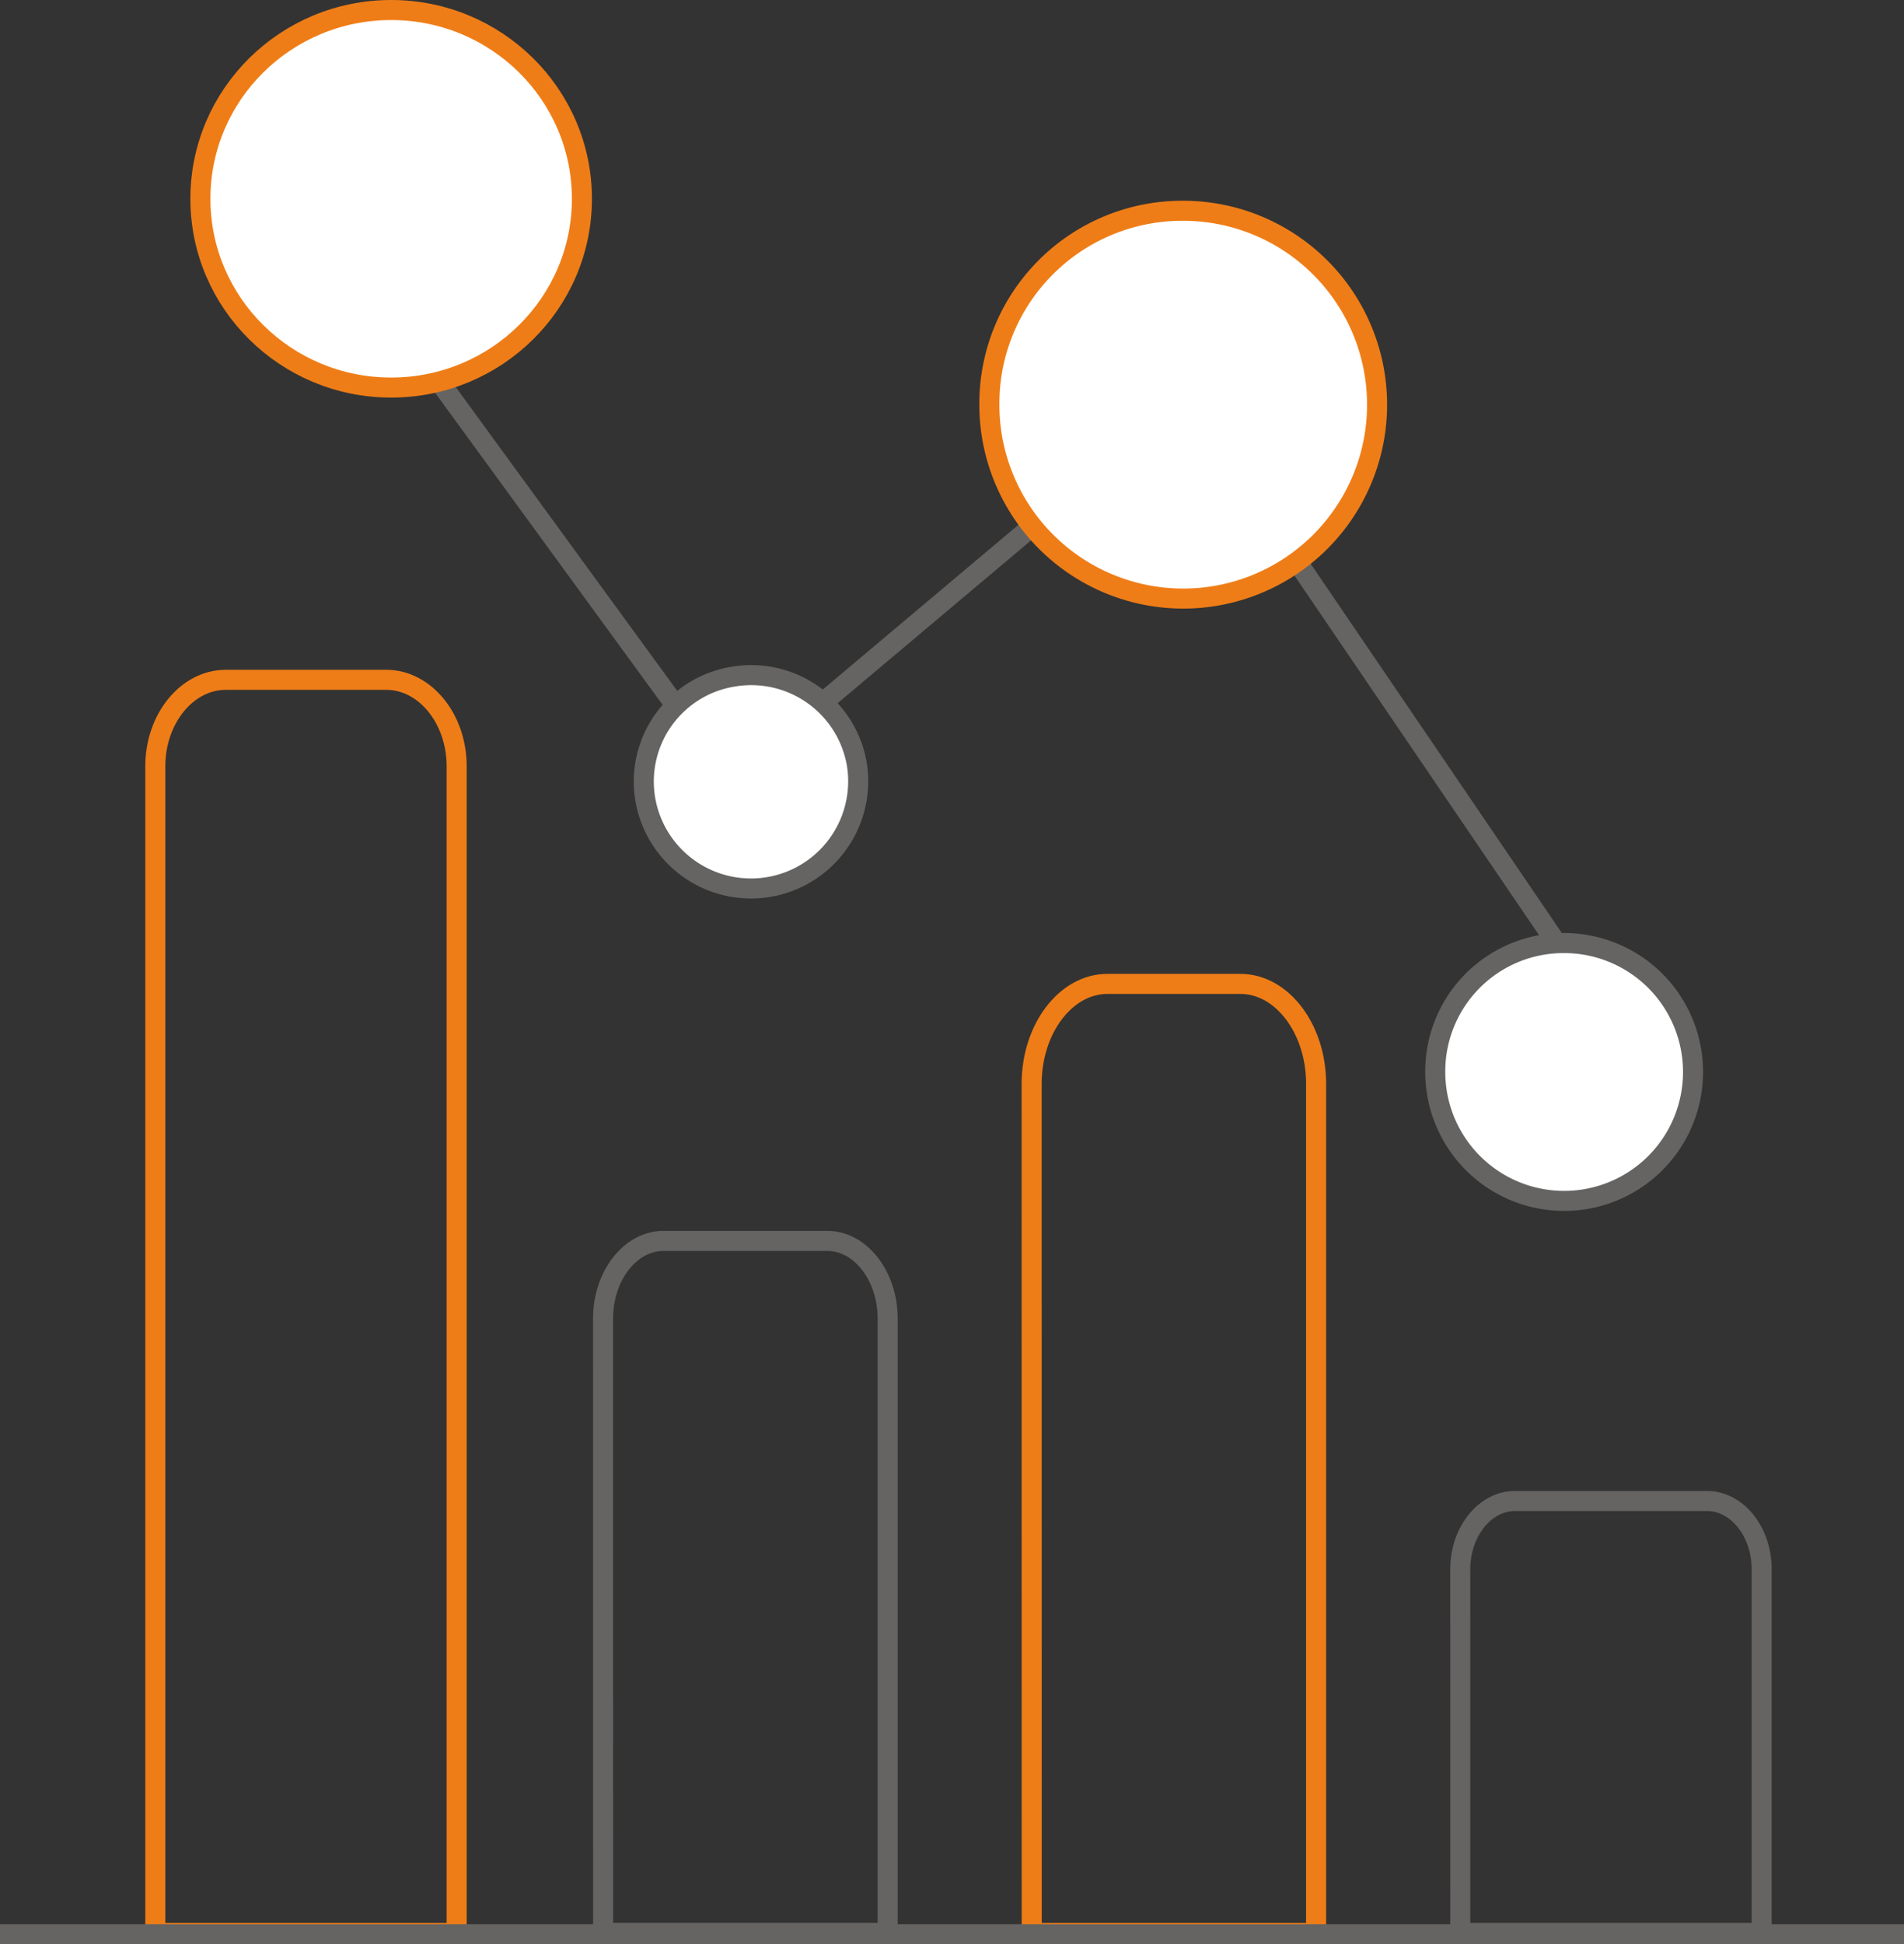
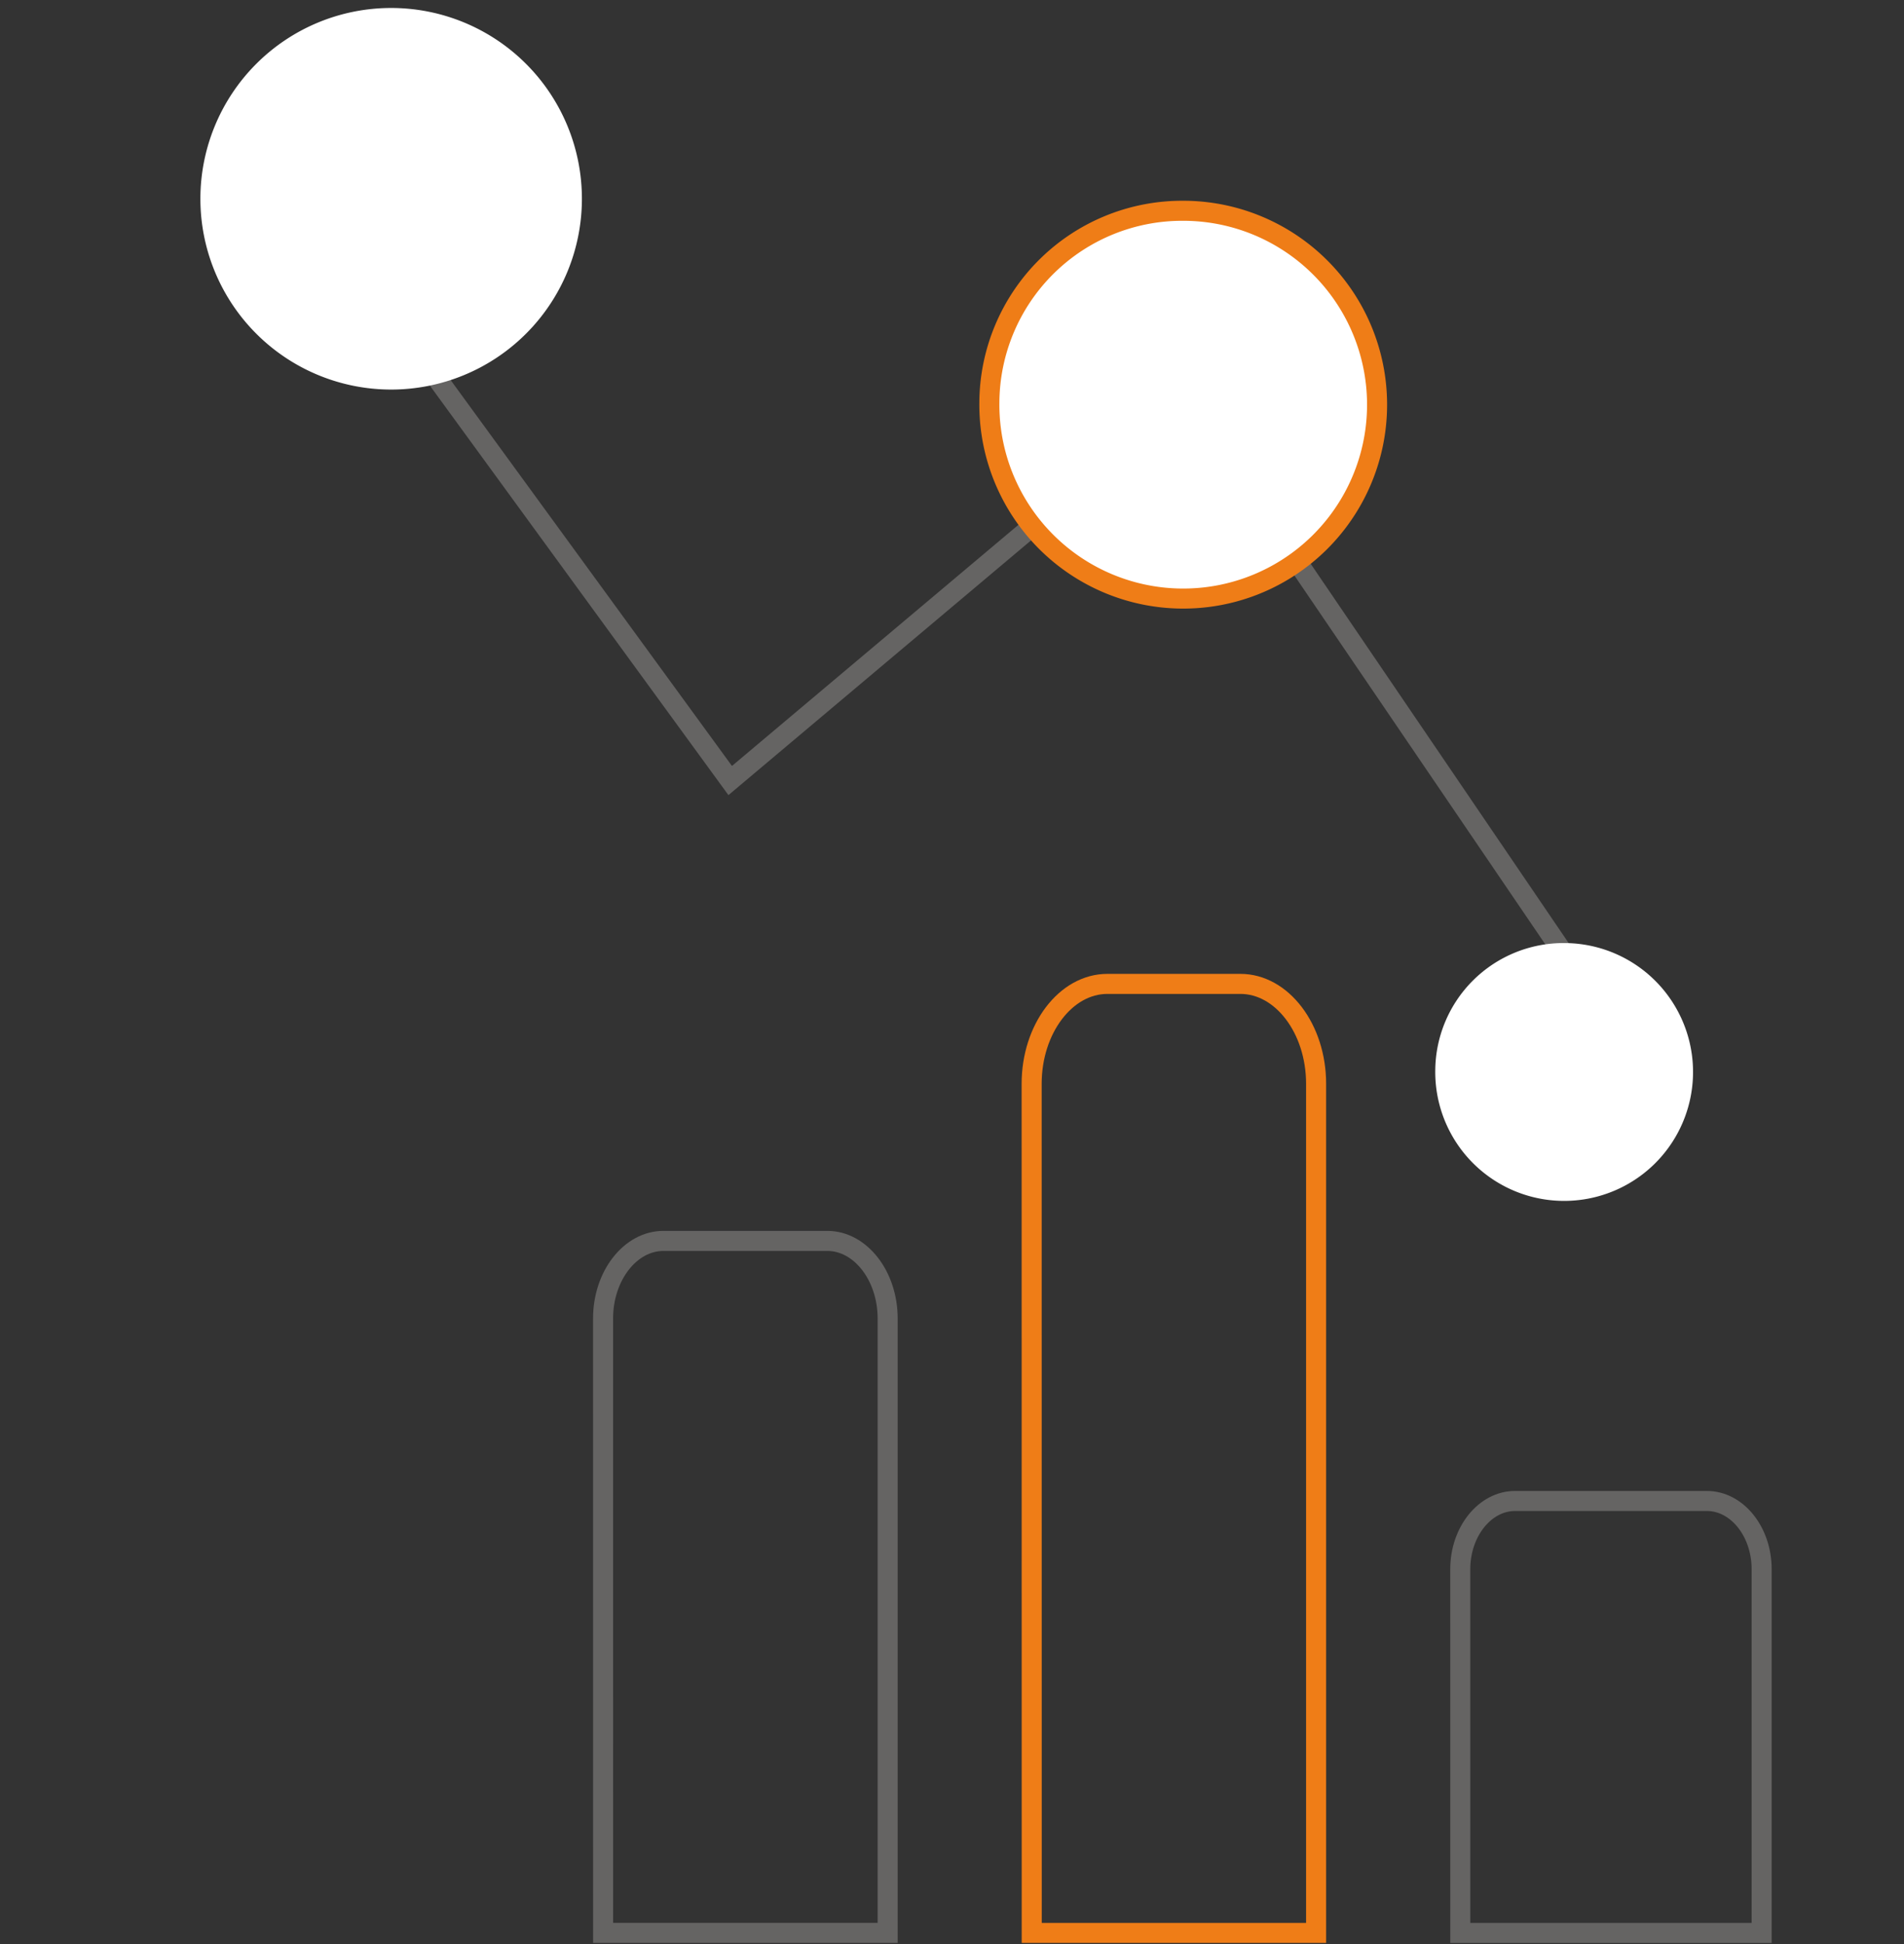
<svg xmlns="http://www.w3.org/2000/svg" width="95.013" height="97" viewBox="0 0 95.013 97">
  <rect x="0" y="0" width="95.013" height="97" fill="#333333" stroke="none" />
  <g id="Component_9_4" data-name="Component 9 – 4" transform="translate(0 0.5)">
    <g id="Group_40288" data-name="Group 40288">
      <path id="Path_31332" data-name="Path 31332" d="M233.255,212.928h15.038V194.776c0-1.871-1.229-3.4-2.732-3.4h-9.575c-1.5,0-2.732,1.531-2.732,3.4Z" transform="translate(-160.384 -116.99)" fill="none" stroke="#656463" stroke-miterlimit="10" stroke-width="1" />
      <path id="Path_31333" data-name="Path 31333" d="M93.2,190.8h14.2V160.149c0-2.13-1.356-3.873-3.013-3.873H96.211c-1.657,0-3.013,1.743-3.013,3.873Z" transform="translate(-63.104 -94.865)" fill="none" stroke="#656463" stroke-miterlimit="10" stroke-width="1" />
-       <path id="Path_31334" data-name="Path 31334" d="M23.169,147.745H38.207V89.534c0-2.37-1.582-4.309-3.516-4.309H26.685c-1.934,0-3.516,1.939-3.516,4.309Z" transform="translate(-15.419 -51.808)" fill="none" stroke="#ef7d17" stroke-miterlimit="10" stroke-width="1" />
      <path id="Path_31335" data-name="Path 31335" d="M163.226,173.465h14.191V131.1c0-2.741-1.7-4.984-3.777-4.984H167c-2.078,0-3.778,2.243-3.778,4.984Z" transform="translate(-111.741 -77.528)" fill="none" stroke="#ef7d17" stroke-miterlimit="10" stroke-width="1" />
-       <line id="Line_659" data-name="Line 659" x1="95.013" transform="translate(0 96)" fill="none" stroke="#656463" stroke-miterlimit="10" stroke-width="1" />
      <path id="Path_31336" data-name="Path 31336" d="M116.806,68.717l-22.858-33.6v.4L71.406,54.487,49.5,24.445" transform="translate(-34.968 -16.045)" fill="none" stroke="#656463" stroke-miterlimit="10" stroke-width="1" />
      <g id="Group_40292" data-name="Group 40292" transform="translate(71.622 46.551)">
        <path id="Path_31337" data-name="Path 31337" d="M245.182,127.241a6.432,6.432,0,1,0,6.432-6.363,6.4,6.4,0,0,0-6.432,6.363" transform="translate(-245.182 -120.878)" fill="#fff" />
-         <path id="Path_31338" data-name="Path 31338" d="M245.182,127.241a6.432,6.432,0,1,0,6.432-6.363A6.4,6.4,0,0,0,245.182,127.241Z" transform="translate(-245.182 -120.878)" fill="none" stroke="#656463" stroke-miterlimit="10" stroke-width="1" />
      </g>
      <g id="Group_40290" data-name="Group 40290" transform="translate(10)">
        <path id="Path_31339" data-name="Path 31339" d="M25.384,9.918a9.519,9.519,0,0,0,19.038,0,9.519,9.519,0,0,0-19.038,0" transform="translate(-25.384 -0.501)" fill="#fff" />
-         <ellipse id="Ellipse_9033" data-name="Ellipse 9033" cx="9.519" cy="9.418" rx="9.519" ry="9.418" transform="translate(0)" fill="none" stroke="#ef7d17" stroke-miterlimit="10" stroke-width="1" />
      </g>
      <g id="Group_40291" data-name="Group 40291" transform="translate(49.371 10.016)">
        <path id="Path_31340" data-name="Path 31340" d="M165.058,37.034a9.674,9.674,0,1,0,9.673-9.57,9.622,9.622,0,0,0-9.673,9.57" transform="translate(-165.058 -27.464)" fill="#fff" />
        <path id="Path_31341" data-name="Path 31341" d="M165.058,37.034a9.674,9.674,0,1,0,9.673-9.57A9.622,9.622,0,0,0,165.058,37.034Z" transform="translate(-165.058 -27.464)" fill="none" stroke="#ef7d17" stroke-miterlimit="10" stroke-width="1" />
      </g>
      <g id="Group_40289" data-name="Group 40289" transform="translate(31.346 32.396)">
-         <path id="Path_31342" data-name="Path 31342" d="M105,92.052a5.351,5.351,0,1,0,5.351-5.294A5.323,5.323,0,0,0,105,92.052" transform="translate(-104.219 -85.968)" fill="#fff" />
-         <path id="Path_31343" data-name="Path 31343" d="M5.341,0A5.345,5.345,0,0,1,10.7,5.3,5.35,5.35,0,0,1,0,5.287,5.3,5.3,0,0,1,5.341,0Z" transform="translate(0 1.714) rotate(-9.217)" fill="none" stroke="#656463" stroke-width="1" />
+         <path id="Path_31343" data-name="Path 31343" d="M5.341,0Z" transform="translate(0 1.714) rotate(-9.217)" fill="none" stroke="#656463" stroke-width="1" />
      </g>
    </g>
  </g>
</svg>